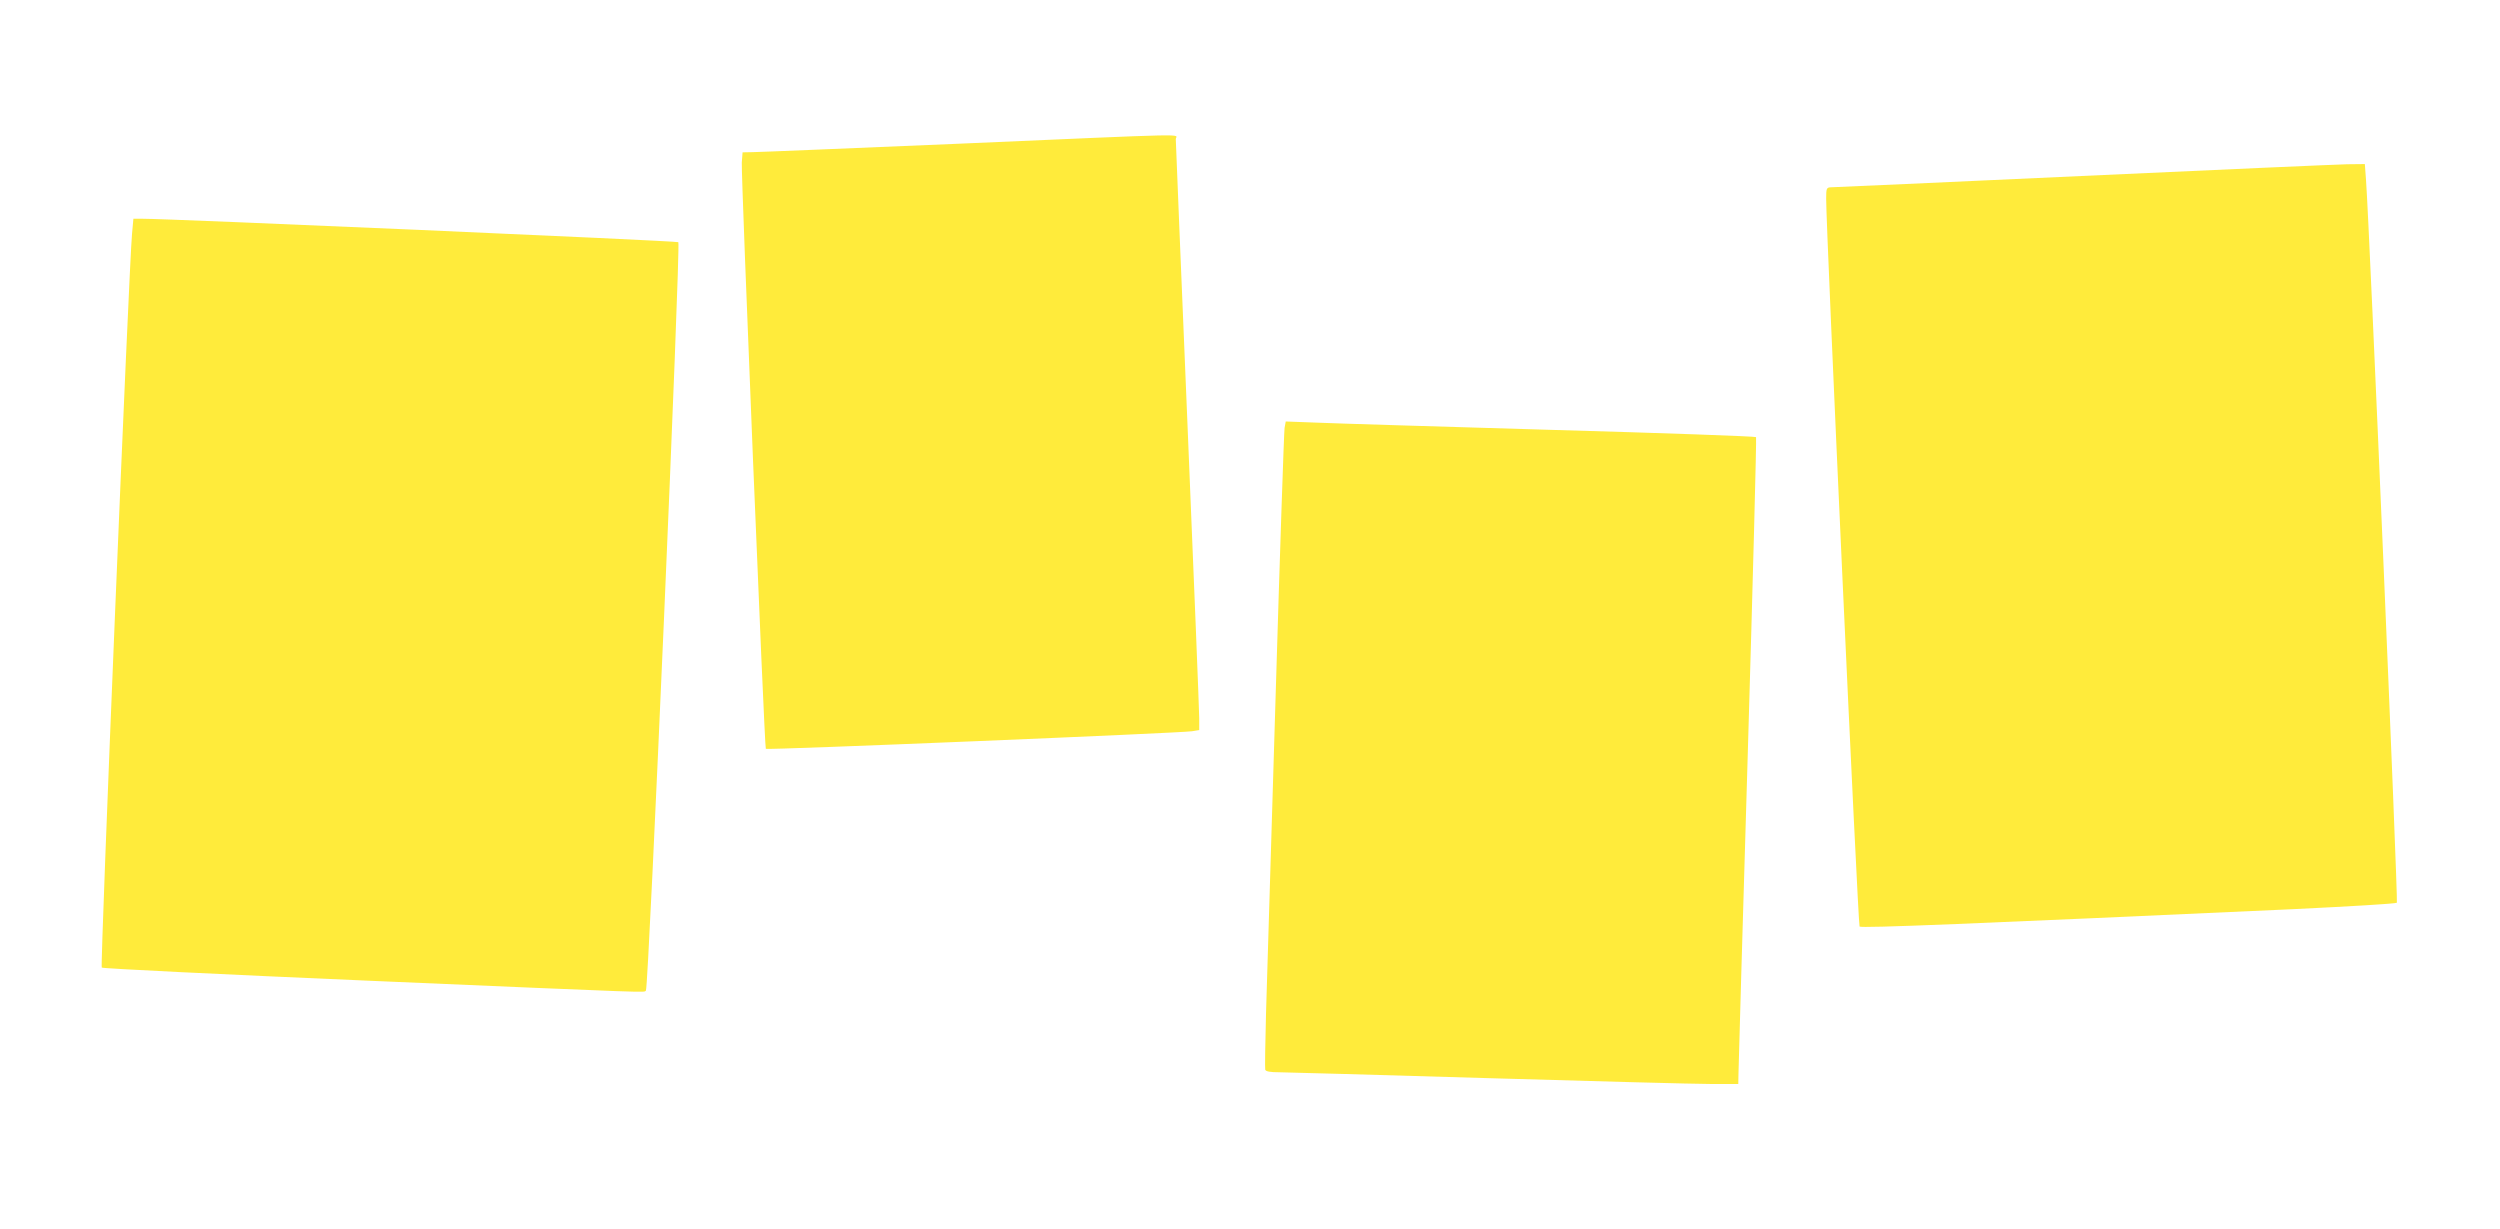
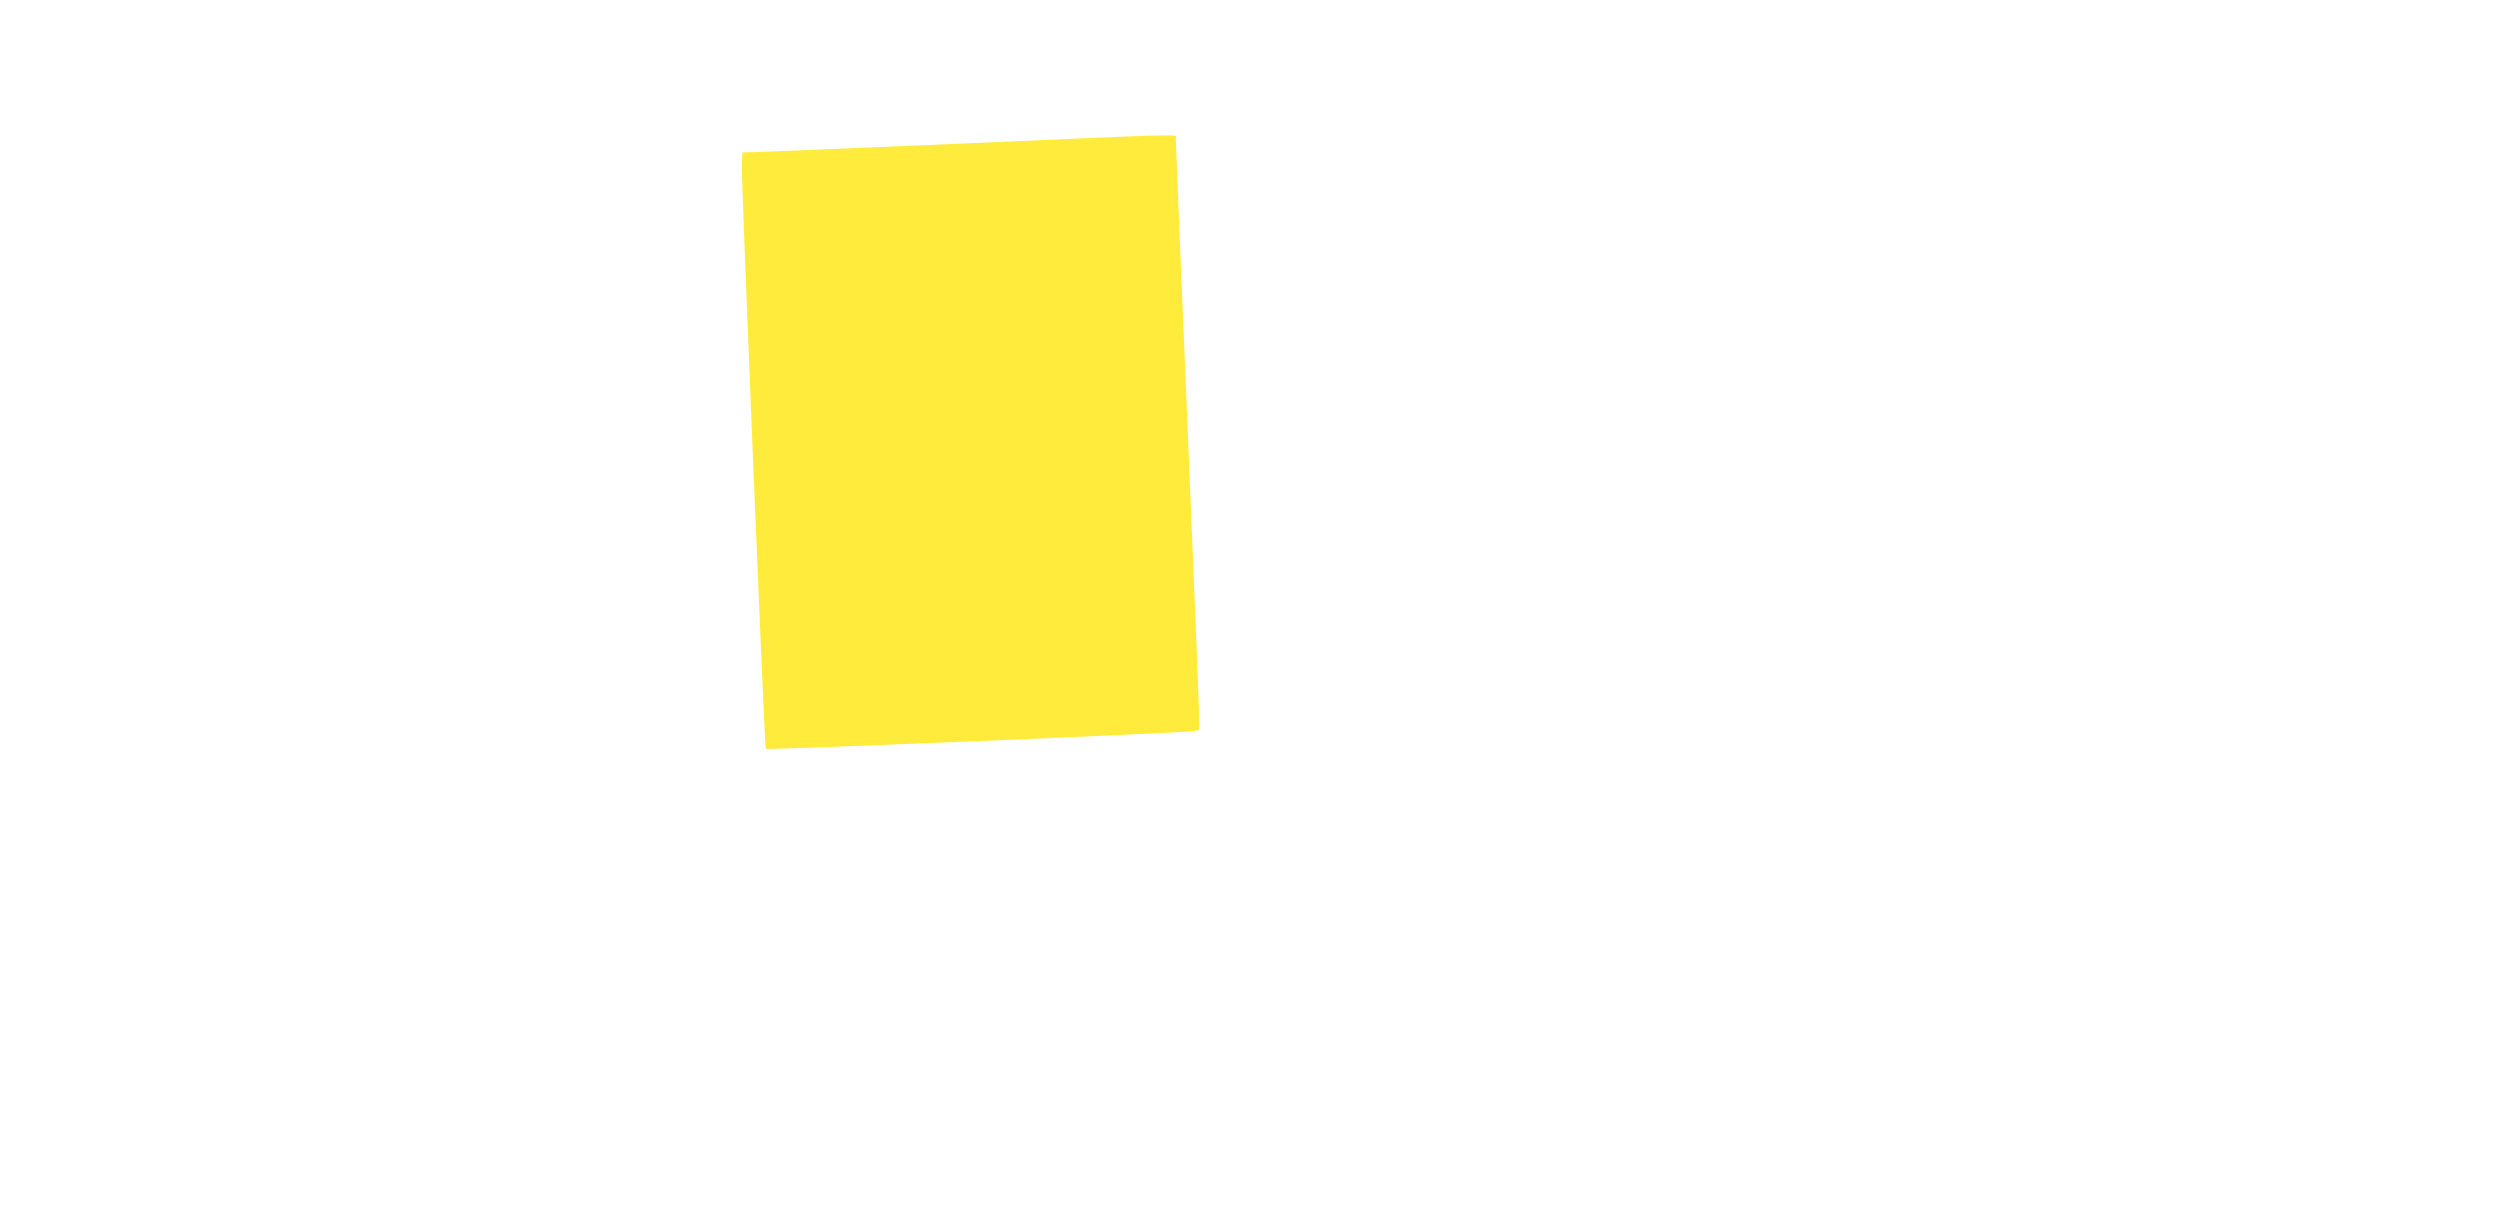
<svg xmlns="http://www.w3.org/2000/svg" version="1.0" width="1280pt" height="629pt" viewBox="0 0 1280 629" preserveAspectRatio="xMidYMid meet">
  <g transform="translate(0,629) scale(0.1,-0.1)" fill="#ffeb3b" stroke="none">
    <path d="M4905 5554 c-550 -23 -1023 -43 -1052 -43 l-51 -1 -4 -52 c-4 -63 116 -2995 123 -3002 6 -7 2128 81 2182 90 l37 6 0 61 c0 34 -27 710 -60 1502 -33 792 -60 1450 -60 1463 0 27 128 30 -1115 -24z" />
-     <path d="M10660 5389 c-696 -32 -1275 -58 -1287 -58 -21 -1 -23 -6 -23 -58 -1 -147 163 -3719 171 -3727 8 -9 572 14 2218 89 289 14 528 28 533 33 7 7 -140 3457 -158 3700 l-6 82 -91 -1 c-51 -1 -661 -28 -1357 -60z" />
-     <path d="M676 5093 c-16 -173 -164 -3749 -155 -3757 4 -5 617 -35 1361 -67 1515 -65 1409 -61 1425 -51 14 9 179 3820 166 3832 -7 7 -2623 121 -2744 120 l-46 0 -7 -77z" />
-     <path d="M6577 4099 c-3 -19 -24 -639 -46 -1379 -22 -740 -44 -1469 -49 -1620 -4 -151 -6 -281 -4 -287 3 -9 26 -13 71 -13 36 0 516 -14 1066 -30 550 -16 1064 -30 1143 -30 l142 0 1 53 c0 28 22 772 48 1652 26 880 45 1603 42 1607 -3 4 -474 21 -1046 37 -572 17 -1113 33 -1201 37 l-161 6 -6 -33z" />
  </g>
</svg>